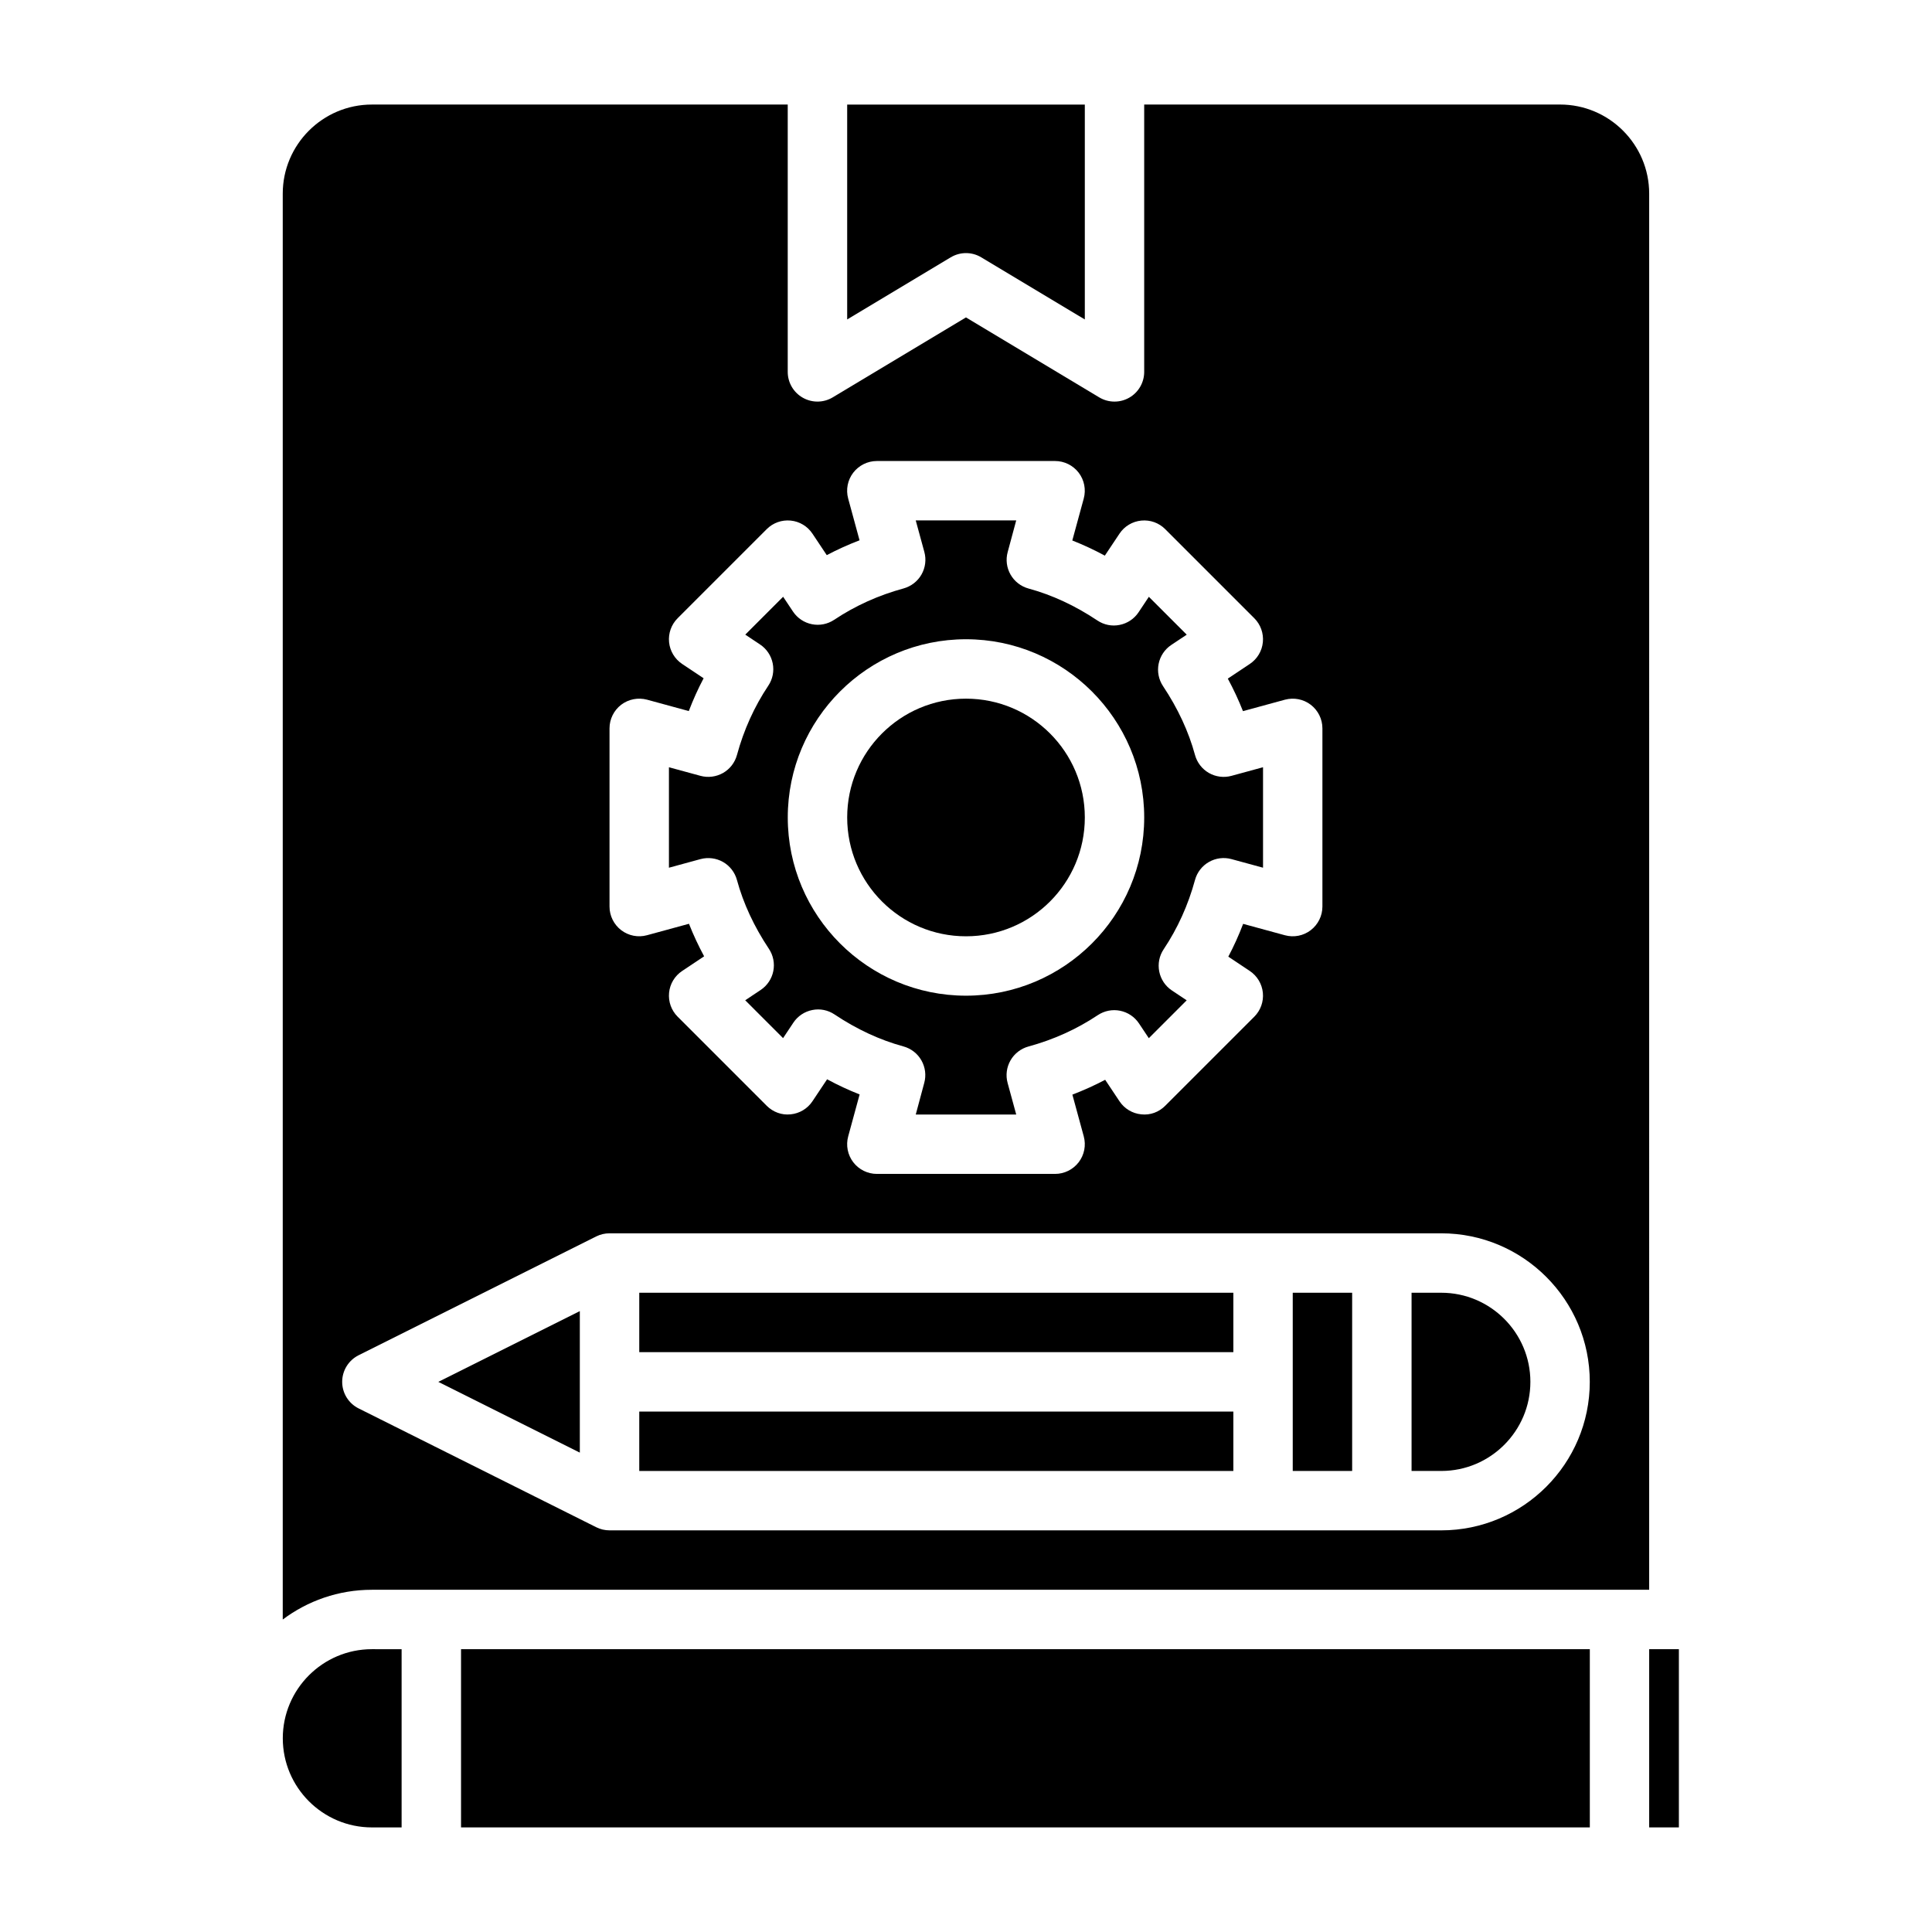
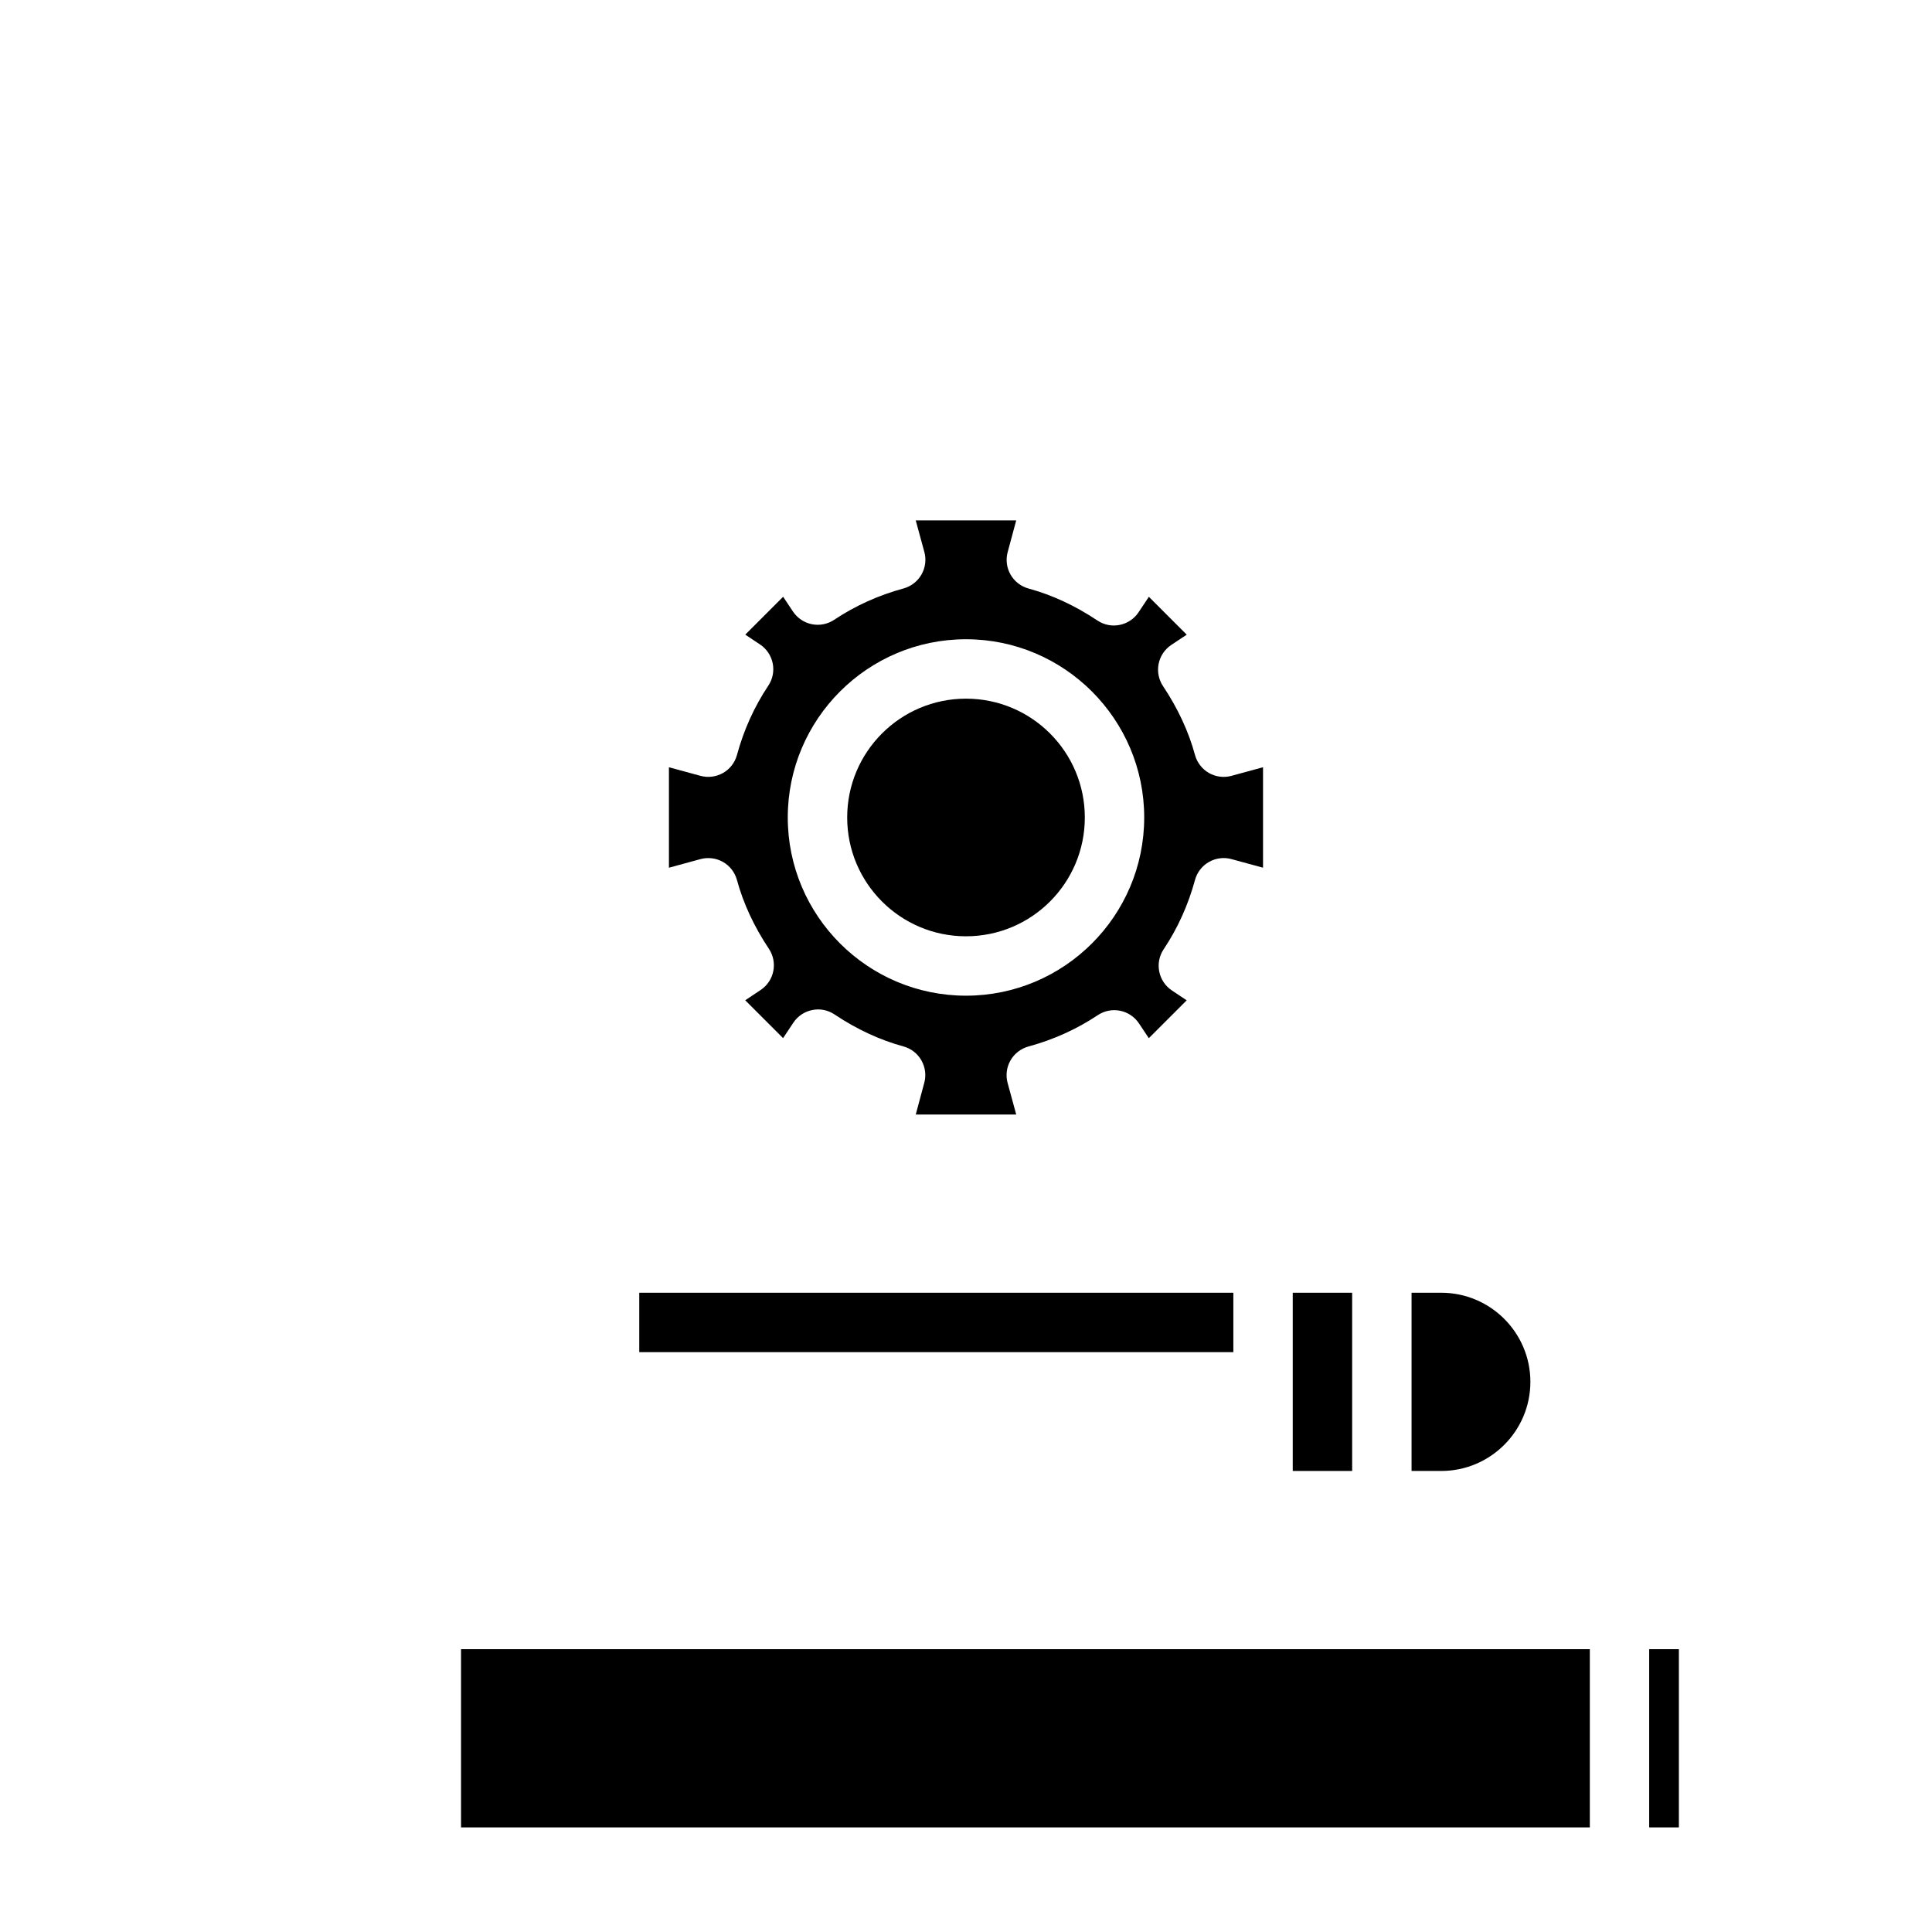
<svg xmlns="http://www.w3.org/2000/svg" fill="#000000" width="800px" height="800px" version="1.1" viewBox="144 144 512 512">
  <g>
    <path d="m335.61 372.43c1.812 1.039 3.133 2.754 3.684 4.762 1.691 6.234 4.551 12.367 8.469 18.246 1.156 1.738 1.582 3.863 1.172 5.91s-1.613 3.848-3.352 5.008l-4.094 2.723 10.035 10.035 2.723-4.094c1.156-1.738 2.961-2.945 5.008-3.352 2.055-0.426 4.172 0.008 5.91 1.172 5.879 3.93 12.02 6.777 18.246 8.469 2.016 0.551 3.731 1.875 4.762 3.684 1.039 1.812 1.316 3.969 0.762 5.984l-2.25 8.383h26.625l-2.281-8.359c-0.551-2.016-0.277-4.164 0.762-5.984 1.039-1.812 2.754-3.133 4.762-3.684 6.652-1.812 12.824-4.606 18.367-8.305 1.746-1.164 3.871-1.582 5.91-1.172 2.047 0.41 3.848 1.613 5.008 3.352l2.613 3.922 10.035-10.035-3.922-2.613c-1.738-1.156-2.945-2.961-3.352-5.008-0.41-2.047 0.008-4.18 1.172-5.91 3.699-5.535 6.496-11.715 8.305-18.367 0.551-2.016 1.875-3.731 3.684-4.762 1.82-1.039 3.961-1.316 5.984-0.762l8.359 2.277v-26.625l-8.359 2.281c-2.008 0.551-4.164 0.277-5.984-0.762-1.812-1.039-3.133-2.754-3.684-4.762-1.691-6.234-4.551-12.367-8.469-18.246-1.156-1.738-1.582-3.863-1.172-5.91 0.41-2.047 1.613-3.848 3.352-5.008l4.094-2.723-10.035-10.035-2.723 4.094c-1.156 1.738-2.961 2.945-5.008 3.352-2.055 0.426-4.172-0.008-5.91-1.172-5.879-3.93-12.02-6.777-18.246-8.469-2.016-0.551-3.731-1.875-4.762-3.684-1.039-1.812-1.316-3.969-0.762-5.984l2.258-8.379h-26.625l2.281 8.359c0.551 2.016 0.277 4.164-0.762 5.984-1.039 1.812-2.754 3.133-4.762 3.684-6.652 1.812-12.824 4.606-18.367 8.305-1.746 1.164-3.871 1.582-5.91 1.172-2.047-0.41-3.848-1.613-5.008-3.352l-2.613-3.922-10.035 10.035 3.922 2.613c1.738 1.156 2.945 2.961 3.352 5.008 0.41 2.047-0.008 4.18-1.172 5.91-3.699 5.535-6.496 11.715-8.305 18.367-0.551 2.016-1.875 3.731-3.684 4.762-1.828 1.031-3.977 1.309-5.984 0.762l-8.359-2.277v26.625l8.359-2.281c2.008-0.539 4.164-0.273 5.977 0.758zm64.387-59.023c26.047 0 47.23 21.184 47.23 47.23s-21.184 47.23-47.23 47.23-47.23-21.184-47.23-47.23c-0.004-26.047 21.18-47.23 47.23-47.23z" />
-     <path d="m297.66 528.96v-37.5l-37.504 18.75z" />
-     <path d="m313.41 518.08h157.44v15.742h-157.44z" />
-     <path d="m242.56 581.05c-13.02 0-23.617 10.598-23.617 23.617s10.598 23.617 23.617 23.617h7.871v-47.23z" />
    <path d="m266.18 581.05h299.14v47.23h-299.14z" />
    <path d="m431.49 360.64c0 17.391-14.098 31.488-31.488 31.488s-31.488-14.098-31.488-31.488 14.098-31.488 31.488-31.488 31.488 14.098 31.488 31.488" />
    <path d="m486.59 486.59h15.742v47.23h-15.742z" />
    <path d="m581.05 581.05h7.871v47.23h-7.871z" />
-     <path d="m404.05 212.2 27.438 16.461v-56.945h-62.977v56.945l27.434-16.461c2.504-1.504 5.606-1.504 8.105 0z" />
    <path d="m313.41 486.59h157.44v15.742h-157.44z" />
-     <path d="m581.05 195.32c0-13.02-10.598-23.617-23.617-23.617l-110.21 0.004v70.848c0 2.832-1.527 5.457-3.992 6.848-1.203 0.684-2.543 1.023-3.879 1.023-1.402 0-2.801-0.371-4.055-1.125l-35.305-21.184-35.305 21.184c-2.434 1.465-5.465 1.496-7.926 0.102-2.477-1.395-4.004-4.016-4.004-6.848v-70.848h-110.21c-13.02 0-23.617 10.598-23.617 23.617v377.87c6.582-4.945 14.762-7.887 23.617-7.887h338.5zm-275.52 141.7c0-2.457 1.148-4.762 3.094-6.258 1.953-1.48 4.488-1.969 6.848-1.34l11.066 3.016c1.141-2.992 2.449-5.894 3.93-8.691l-5.691-3.793c-1.961-1.309-3.234-3.434-3.465-5.769-0.234-2.348 0.598-4.676 2.266-6.344l23.617-23.617c1.668-1.668 3.969-2.496 6.344-2.266 2.348 0.227 4.465 1.504 5.769 3.465l3.793 5.691c2.801-1.48 5.707-2.785 8.691-3.93l-3.016-11.066c-0.645-2.371-0.148-4.902 1.34-6.848 1.5-1.949 3.805-3.098 6.262-3.098h47.23c2.457 0 4.762 1.148 6.258 3.094 1.488 1.953 1.984 4.481 1.34 6.848l-3.031 11.117c2.914 1.148 5.785 2.481 8.621 4.016l3.883-5.824c1.309-1.969 3.434-3.234 5.769-3.465 2.387-0.234 4.676 0.598 6.344 2.266l23.617 23.617c1.668 1.668 2.496 3.992 2.266 6.344-0.227 2.348-1.504 4.465-3.465 5.769l-5.824 3.883c1.527 2.832 2.867 5.707 4.016 8.621l11.117-3.031c2.387-0.637 4.902-0.148 6.848 1.34 1.941 1.488 3.09 3.797 3.09 6.254v47.23c0 2.457-1.148 4.762-3.094 6.258-1.945 1.488-4.465 1.984-6.848 1.34l-11.066-3.016c-1.141 2.992-2.449 5.894-3.93 8.691l5.691 3.793c1.961 1.309 3.234 3.434 3.465 5.769 0.234 2.348-0.598 4.676-2.266 6.344l-23.617 23.617c-1.66 1.668-3.945 2.535-6.344 2.266-2.348-0.227-4.465-1.504-5.769-3.465l-3.793-5.691c-2.801 1.48-5.707 2.785-8.691 3.93l3.016 11.066c0.645 2.371 0.148 4.902-1.34 6.848-1.496 1.949-3.805 3.098-6.262 3.098h-47.23c-2.457 0-4.762-1.148-6.258-3.094-1.488-1.953-1.984-4.481-1.34-6.848l3.031-11.117c-2.914-1.148-5.785-2.481-8.621-4.016l-3.883 5.824c-1.309 1.969-3.434 3.234-5.769 3.465-2.379 0.262-4.676-0.605-6.344-2.266l-23.617-23.617c-1.668-1.668-2.496-3.992-2.266-6.344 0.227-2.348 1.504-4.465 3.465-5.769l5.824-3.883c-1.527-2.832-2.867-5.707-4.016-8.621l-11.117 3.031c-2.363 0.652-4.894 0.148-6.848-1.34-1.941-1.492-3.09-3.797-3.09-6.254zm220.41 212.54h-220.41c-1.219 0-2.434-0.285-3.519-0.828l-62.977-31.488c-2.668-1.336-4.352-4.059-4.352-7.043s1.684-5.707 4.352-7.047l62.977-31.488c1.086-0.543 2.297-0.824 3.519-0.824h220.42c21.703 0 39.359 17.656 39.359 39.359s-17.66 39.359-39.363 39.359z" />
    <path d="m525.95 486.59h-7.871v47.23h7.871c13.02 0 23.617-10.598 23.617-23.617 0-13.016-10.594-23.613-23.617-23.613z" />
  </g>
</svg>